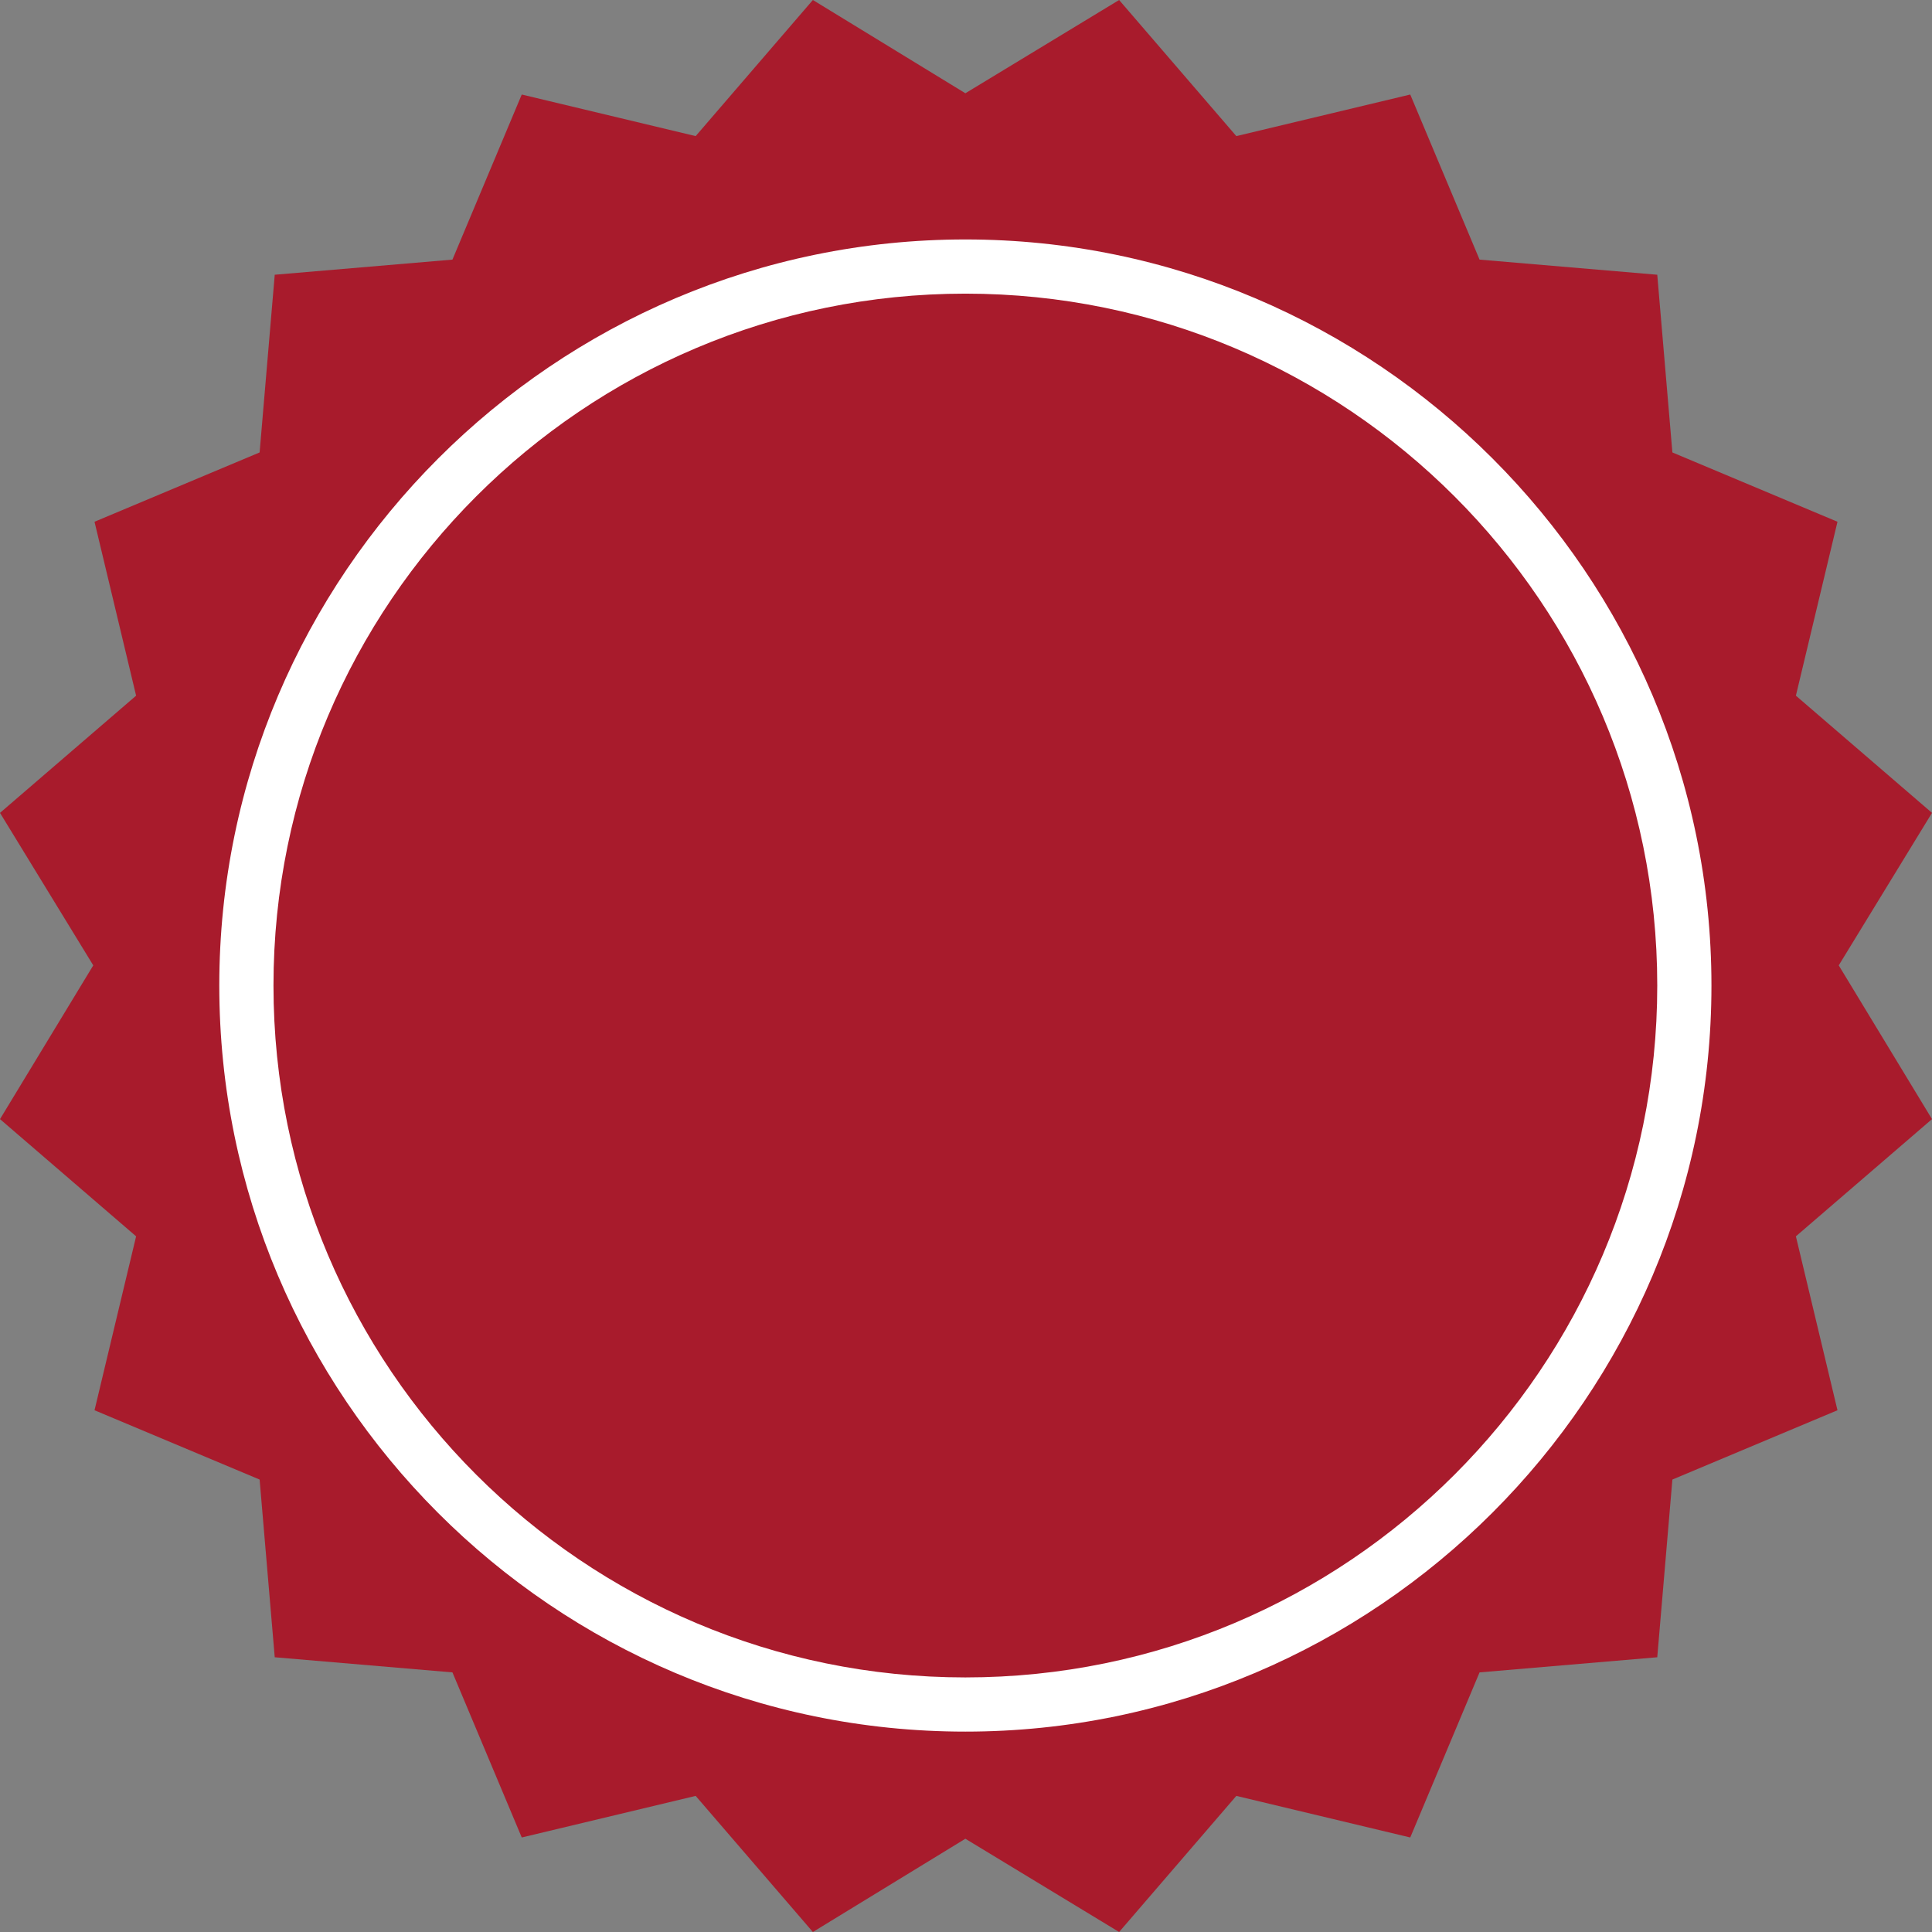
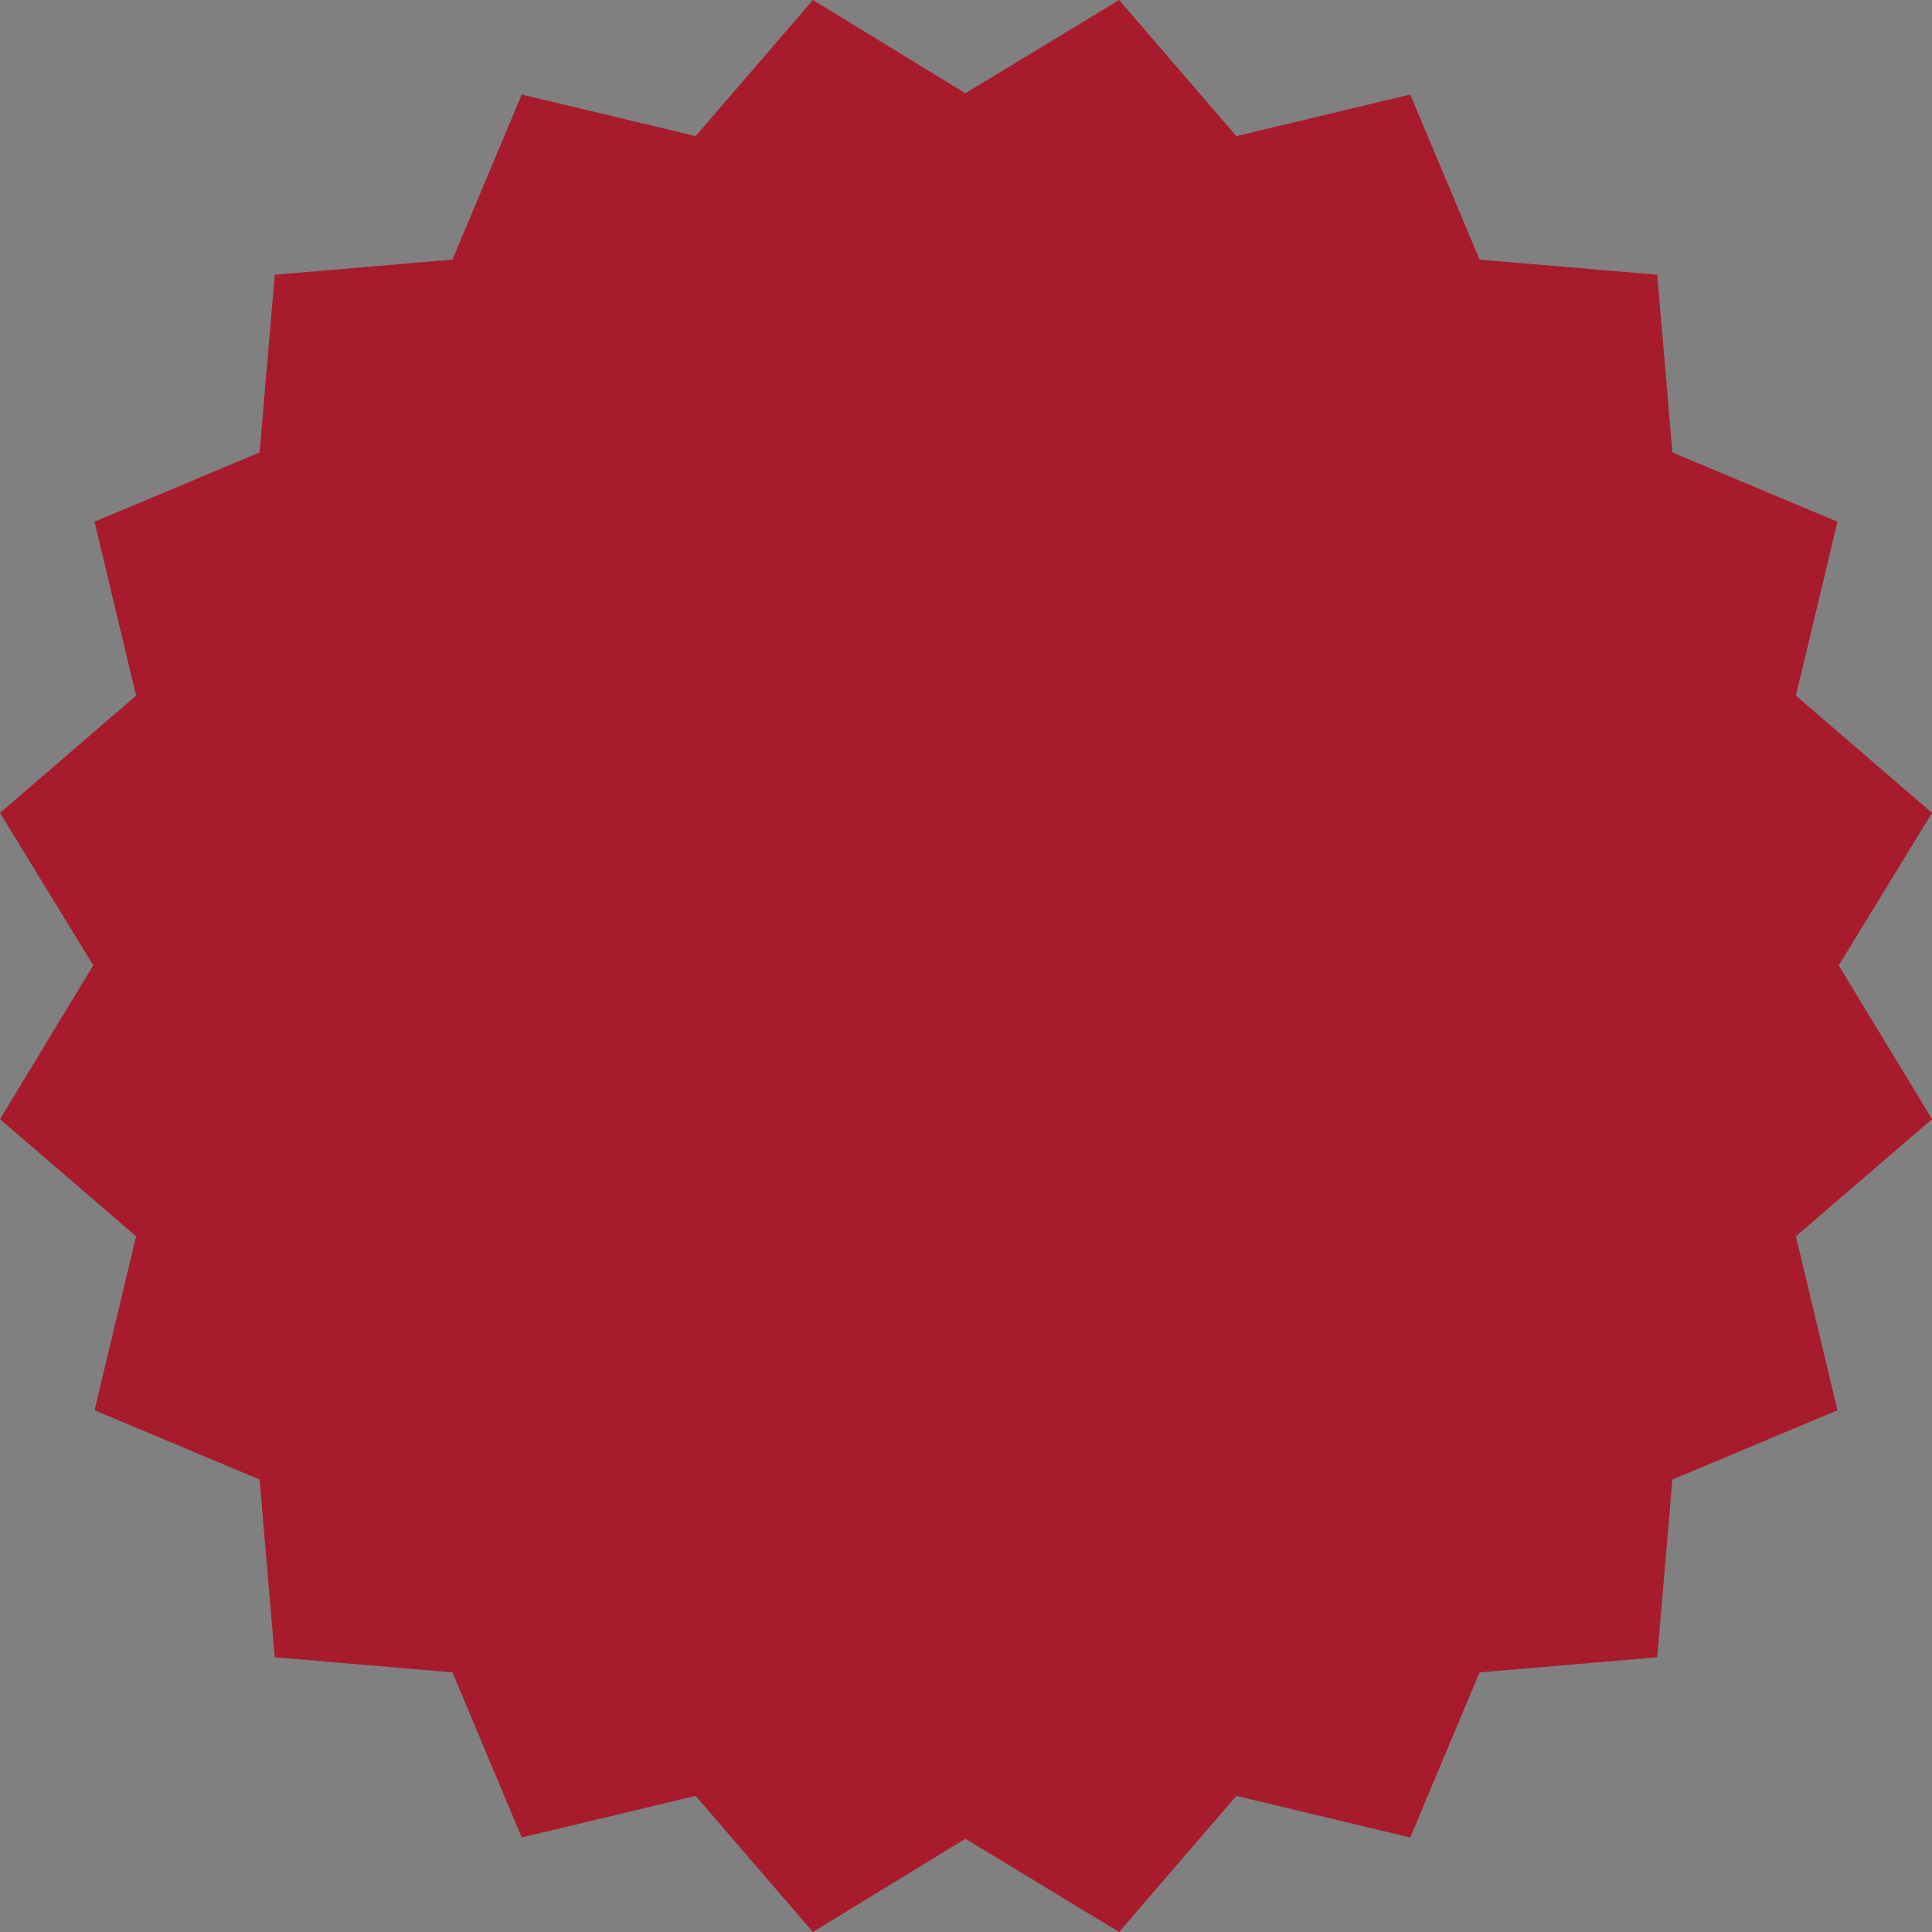
<svg xmlns="http://www.w3.org/2000/svg" id="Layer_1" version="1.1" viewBox="0 0 153.3 153.3">
  <rect x="0" y="0" width="153.3" height="153.3" fill="#808080" stroke="none" />
  <defs>
    <style>
      .st0 {
        fill: #fff;
      }

      .st1 {
        fill: #a81b2c;
      }
    </style>
  </defs>
  <polygon class="st1" points="76.6 7.4 88.8 0 98.1 10.8 111.9 7.5 117.4 20.6 131.5 21.8 132.7 35.9 145.8 41.4 142.5 55.2 153.3 64.5 145.9 76.6 153.3 88.8 142.5 98.1 145.8 111.9 132.7 117.4 131.5 131.5 117.4 132.7 111.9 145.8 98.1 142.5 88.8 153.3 76.6 145.9 64.5 153.3 55.2 142.5 41.4 145.8 35.9 132.7 21.8 131.5 20.6 117.4 7.5 111.9 10.8 98.1 0 88.8 7.4 76.6 0 64.5 10.8 55.2 7.5 41.4 20.6 35.9 21.8 21.8 35.9 20.6 41.4 7.5 55.2 10.8 64.5 0 76.6 7.4" />
-   <path class="st0" d="M76.6,137.4c-32.7,0-59.2-26.6-59.2-59.2s26.6-59.2,59.2-59.2,59.2,26.6,59.2,59.2-26.6,59.2-59.2,59.2ZM76.6,23.3c-30.3,0-54.9,24.6-54.9,54.9s24.6,54.9,54.9,54.9,54.9-24.6,54.9-54.9-24.6-54.9-54.9-54.9Z" />
</svg>